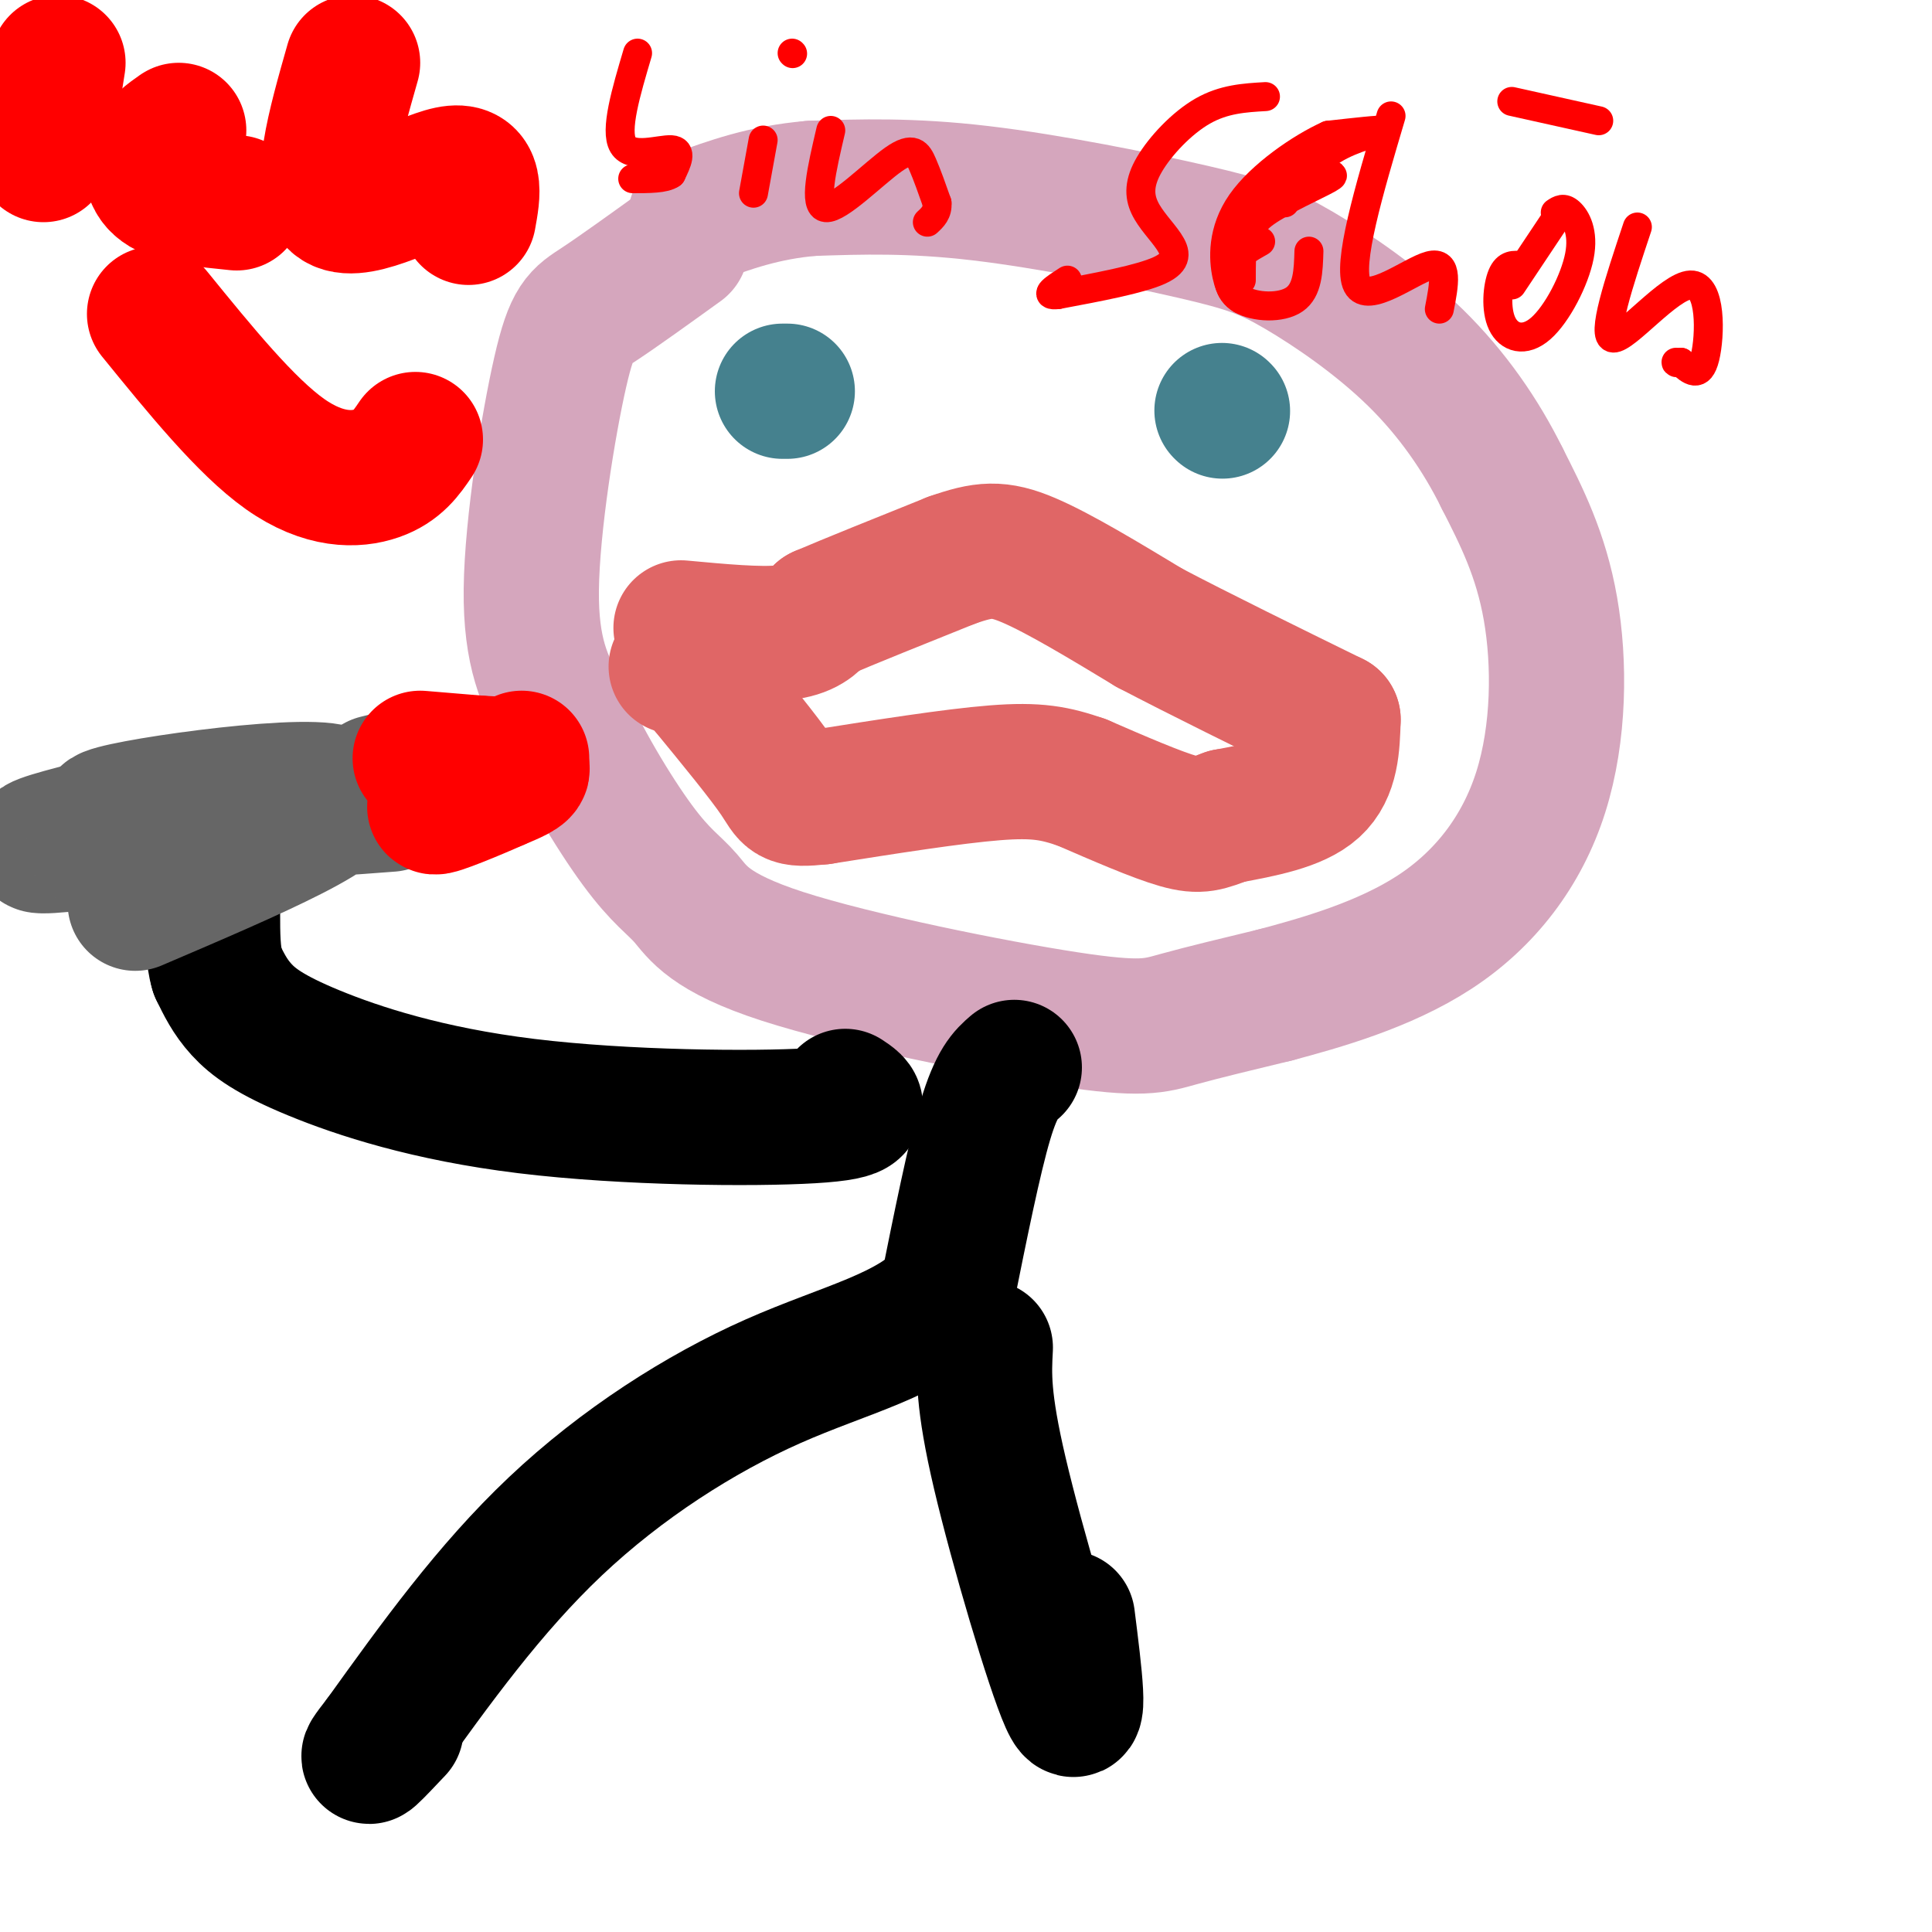
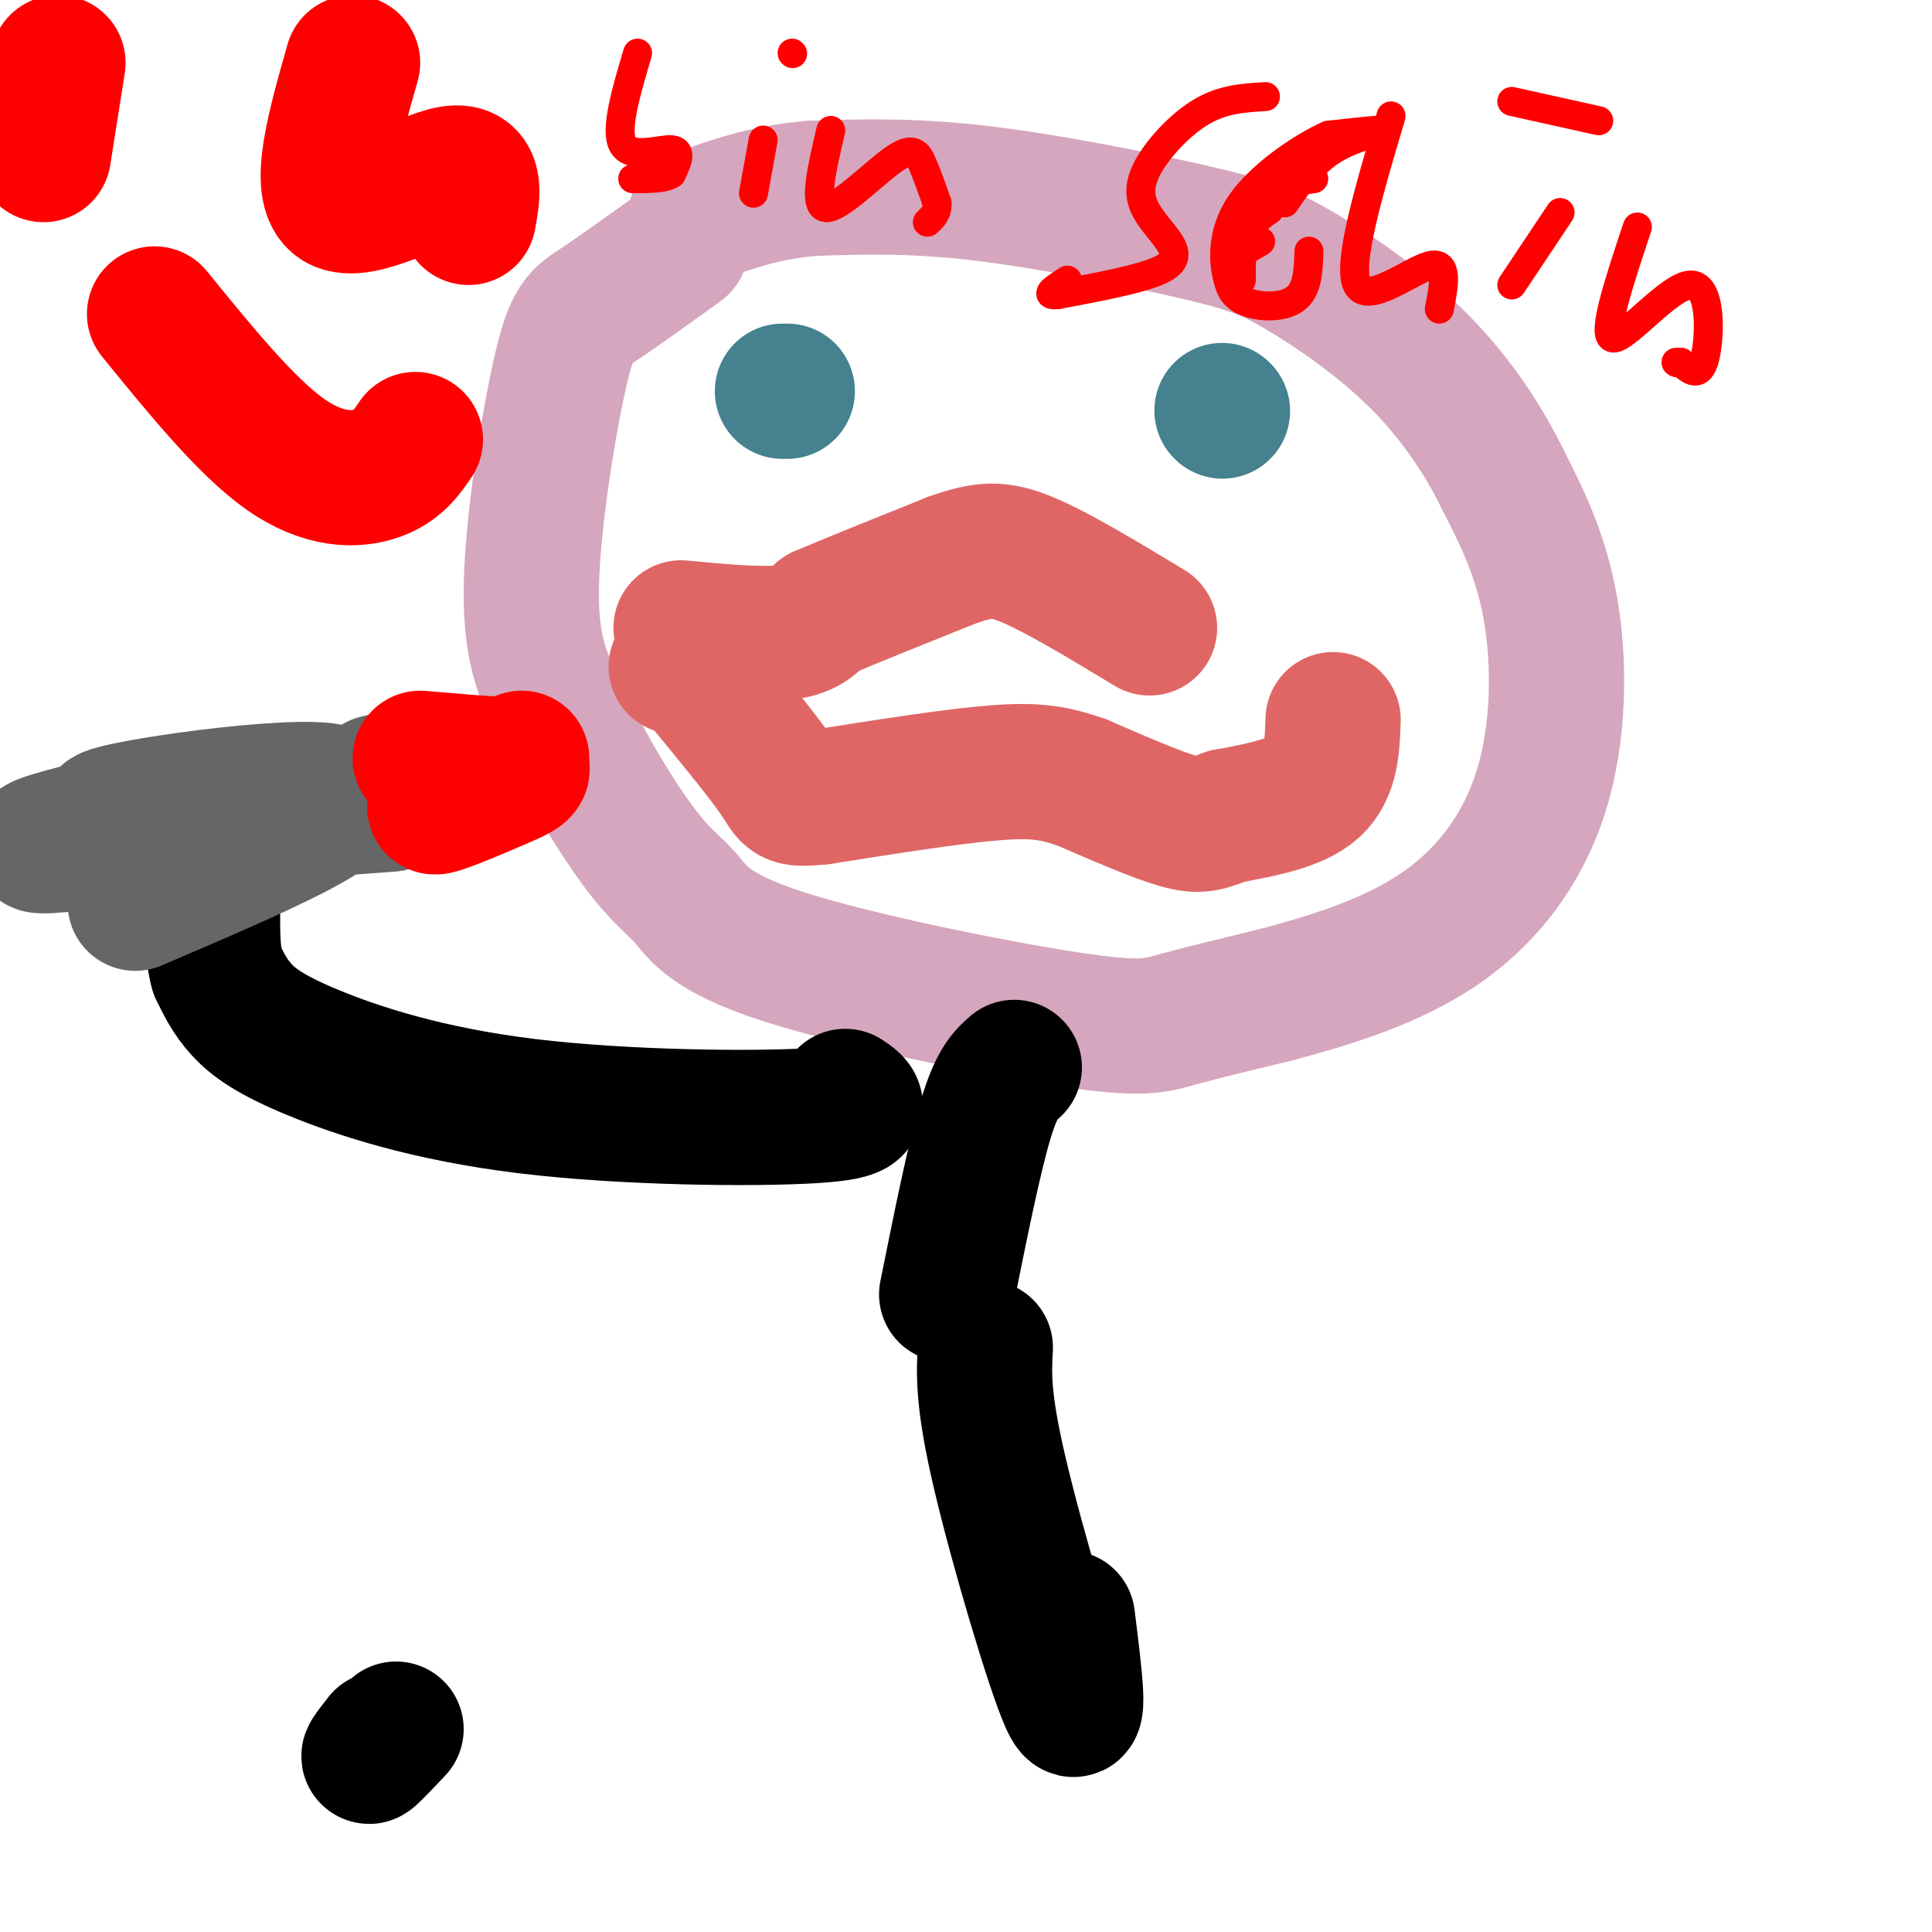
<svg xmlns="http://www.w3.org/2000/svg" viewBox="0 0 400 400" version="1.1">
  <g fill="none" stroke="rgb(213,166,189)" stroke-width="28" stroke-linecap="round" stroke-linejoin="round">
    <path d="M141,51c-6.494,4.679 -12.988,9.357 -17,12c-4.012,2.643 -5.542,3.250 -8,14c-2.458,10.750 -5.845,31.643 -6,45c-0.155,13.357 2.923,19.179 6,25" />
    <path d="M116,147c4.035,9.682 11.124,21.385 16,28c4.876,6.615 7.539,8.140 10,11c2.461,2.860 4.722,7.055 20,12c15.278,4.945 43.575,10.639 59,13c15.425,2.361 17.979,1.389 23,0c5.021,-1.389 12.511,-3.194 20,-5" />
    <path d="M264,206c9.298,-2.480 22.544,-6.180 33,-13c10.456,-6.820 18.123,-16.759 22,-29c3.877,-12.241 3.965,-26.783 2,-38c-1.965,-11.217 -5.982,-19.108 -10,-27" />
    <path d="M311,99c-4.367,-8.844 -10.283,-17.453 -18,-25c-7.717,-7.547 -17.233,-14.033 -24,-18c-6.767,-3.967 -10.783,-5.414 -22,-8c-11.217,-2.586 -29.633,-6.310 -44,-8c-14.367,-1.690 -24.683,-1.345 -35,-1" />
    <path d="M168,39c-9.833,0.833 -16.917,3.417 -24,6" />
  </g>
  <g fill="none" stroke="rgb(224,102,102)" stroke-width="28" stroke-linecap="round" stroke-linejoin="round">
    <path d="M141,130c8.083,0.750 16.167,1.500 21,1c4.833,-0.500 6.417,-2.250 8,-4" />
    <path d="M170,127c5.833,-2.500 16.417,-6.750 27,-11" />
    <path d="M197,116c6.644,-2.333 9.756,-2.667 16,0c6.244,2.667 15.622,8.333 25,14" />
-     <path d="M238,130c10.500,5.500 24.250,12.250 38,19" />
    <path d="M276,149c-0.167,5.333 -0.333,10.667 -4,14c-3.667,3.333 -10.833,4.667 -18,6" />
    <path d="M254,169c-4.133,1.511 -5.467,2.289 -10,1c-4.533,-1.289 -12.267,-4.644 -20,-8" />
    <path d="M224,162c-5.511,-1.911 -9.289,-2.689 -18,-2c-8.711,0.689 -22.356,2.844 -36,5" />
    <path d="M170,165c-6.933,0.733 -6.267,0.067 -9,-4c-2.733,-4.067 -8.867,-11.533 -15,-19" />
    <path d="M146,142c-3.500,-3.833 -4.750,-3.917 -6,-4" />
  </g>
  <g fill="none" stroke="rgb(69,129,142)" stroke-width="28" stroke-linecap="round" stroke-linejoin="round">
    <path d="M162,81c0.000,0.000 1.000,0.000 1,0" />
    <path d="M253,85c0.000,0.000 0.100,0.100 0.1,0.1" />
  </g>
  <g fill="none" stroke="rgb(0,0,0)" stroke-width="28" stroke-linecap="round" stroke-linejoin="round">
    <path d="M210,221c-1.833,1.583 -3.667,3.167 -6,11c-2.333,7.833 -5.167,21.917 -8,36" />
-     <path d="M196,268c-7.131,8.381 -20.958,11.333 -36,18c-15.042,6.667 -31.298,17.048 -45,30c-13.702,12.952 -24.851,28.476 -36,44" />
    <path d="M79,360c-5.500,7.000 -1.250,2.500 3,-2" />
    <path d="M204,279c-0.289,5.378 -0.578,10.756 3,26c3.578,15.244 11.022,40.356 14,47c2.978,6.644 1.489,-5.178 0,-17" />
    <path d="M175,227c2.501,1.643 5.002,3.285 -7,4c-12.002,0.715 -38.506,0.501 -59,-2c-20.494,-2.501 -34.979,-7.289 -44,-11c-9.021,-3.711 -12.577,-6.346 -15,-9c-2.423,-2.654 -3.711,-5.327 -5,-8" />
    <path d="M45,201c-1.000,-3.333 -1.000,-7.667 -1,-12" />
  </g>
  <g fill="none" stroke="rgb(102,102,102)" stroke-width="28" stroke-linecap="round" stroke-linejoin="round">
    <path d="M28,187c24.214,-10.345 48.429,-20.690 41,-23c-7.429,-2.310 -46.500,3.417 -47,5c-0.500,1.583 37.571,-0.976 52,-2c14.429,-1.024 5.214,-0.512 -4,0" />
    <path d="M70,167c-17.734,2.575 -60.070,9.013 -62,8c-1.930,-1.013 36.544,-9.478 41,-10c4.456,-0.522 -25.108,6.898 -29,9c-3.892,2.102 17.888,-1.114 32,-4c14.112,-2.886 20.556,-5.443 27,-8" />
    <path d="M79,162c4.333,-1.333 1.667,-0.667 -1,0" />
  </g>
  <g fill="none" stroke="rgb(255,0,0)" stroke-width="28" stroke-linecap="round" stroke-linejoin="round">
    <path d="M87,157c0.000,0.000 12.000,1.000 12,1" />
    <path d="M99,158c4.089,0.244 8.311,0.356 9,1c0.689,0.644 -2.156,1.822 -5,3" />
    <path d="M103,162c-4.467,2.022 -13.133,5.578 -13,5c0.133,-0.578 9.067,-5.289 18,-10" />
    <path d="M86,91c-1.867,2.756 -3.733,5.511 -8,7c-4.267,1.489 -10.933,1.711 -19,-4c-8.067,-5.711 -17.533,-17.356 -27,-29" />
    <path d="M12,13c0.000,0.000 -3.000,19.000 -3,19" />
-     <path d="M37,27c-2.000,1.400 -4.000,2.800 -5,5c-1.000,2.200 -1.000,5.200 2,7c3.000,1.800 9.000,2.400 15,3" />
    <path d="M73,13c-3.733,13.111 -7.467,26.222 -3,29c4.467,2.778 17.133,-4.778 23,-6c5.867,-1.222 4.933,3.889 4,9" />
  </g>
  <g fill="none" stroke="rgb(255,0,0)" stroke-width="6" stroke-linecap="round" stroke-linejoin="round">
    <path d="M132,11c-2.378,8.022 -4.756,16.044 -3,19c1.756,2.956 7.644,0.844 10,1c2.356,0.156 1.178,2.578 0,5" />
    <path d="M139,36c-1.333,1.000 -4.667,1.000 -8,1" />
    <path d="M158,29c0.000,0.000 -2.000,11.000 -2,11" />
    <path d="M164,11c0.000,0.000 0.100,0.100 0.1,0.1" />
    <path d="M172,27c-1.845,7.875 -3.690,15.750 -1,16c2.690,0.250 9.917,-7.125 14,-10c4.083,-2.875 5.024,-1.250 6,1c0.976,2.250 1.988,5.125 3,8" />
    <path d="M194,42c0.167,2.000 -0.917,3.000 -2,4" />
    <path d="M262,20c-4.315,0.249 -8.630,0.498 -13,3c-4.370,2.502 -8.795,7.256 -11,11c-2.205,3.744 -2.189,6.478 -1,9c1.189,2.522 3.551,4.833 5,7c1.449,2.167 1.985,4.191 -2,6c-3.985,1.809 -12.493,3.405 -21,5" />
    <path d="M219,61c-3.167,0.333 -0.583,-1.333 2,-3" />
    <path d="M261,50c-2.452,1.381 -4.905,2.762 -6,5c-1.095,2.238 -0.833,5.333 2,7c2.833,1.667 8.238,1.905 11,0c2.762,-1.905 2.881,-5.952 3,-10" />
    <path d="M288,24c-4.578,15.422 -9.156,30.844 -7,35c2.156,4.156 11.044,-2.956 15,-4c3.956,-1.044 2.978,3.978 2,9" />
-     <path d="M315,55c0.000,0.000 0.100,0.100 0.1,0.1" />
-     <path d="M315,55c-1.516,-0.154 -3.032,-0.309 -4,2c-0.968,2.309 -1.389,7.080 0,10c1.389,2.920 4.589,3.989 8,1c3.411,-2.989 7.034,-10.035 8,-15c0.966,-4.965 -0.724,-7.847 -2,-9c-1.276,-1.153 -2.138,-0.576 -3,0" />
    <path d="M339,47c-3.804,11.405 -7.607,22.810 -5,23c2.607,0.190 11.625,-10.833 16,-11c4.375,-0.167 4.107,10.524 3,15c-1.107,4.476 -3.054,2.738 -5,1" />
    <path d="M348,75c-1.000,0.167 -1.000,0.083 -1,0" />
    <path d="M323,44c0.000,0.000 -10.000,15.000 -10,15" />
    <path d="M313,21c0.000,0.000 18.000,4.000 18,4" />
-     <path d="M259,50c-0.244,-1.756 -0.489,-3.511 3,-6c3.489,-2.489 10.711,-5.711 13,-7c2.289,-1.289 -0.356,-0.644 -3,0" />
+     <path d="M259,50c-0.244,-1.756 -0.489,-3.511 3,-6c2.289,-1.289 -0.356,-0.644 -3,0" />
    <path d="M272,37c-3.000,0.400 -9.000,1.400 -12,5c-3.000,3.600 -3.000,9.800 -3,16" />
    <path d="M266,42c2.867,-4.178 5.733,-8.356 10,-11c4.267,-2.644 9.933,-3.756 10,-4c0.067,-0.244 -5.467,0.378 -11,1" />
    <path d="M275,28c-5.560,2.488 -13.958,8.208 -18,14c-4.042,5.792 -3.726,11.655 -3,15c0.726,3.345 1.863,4.173 3,5" />
  </g>
</svg>